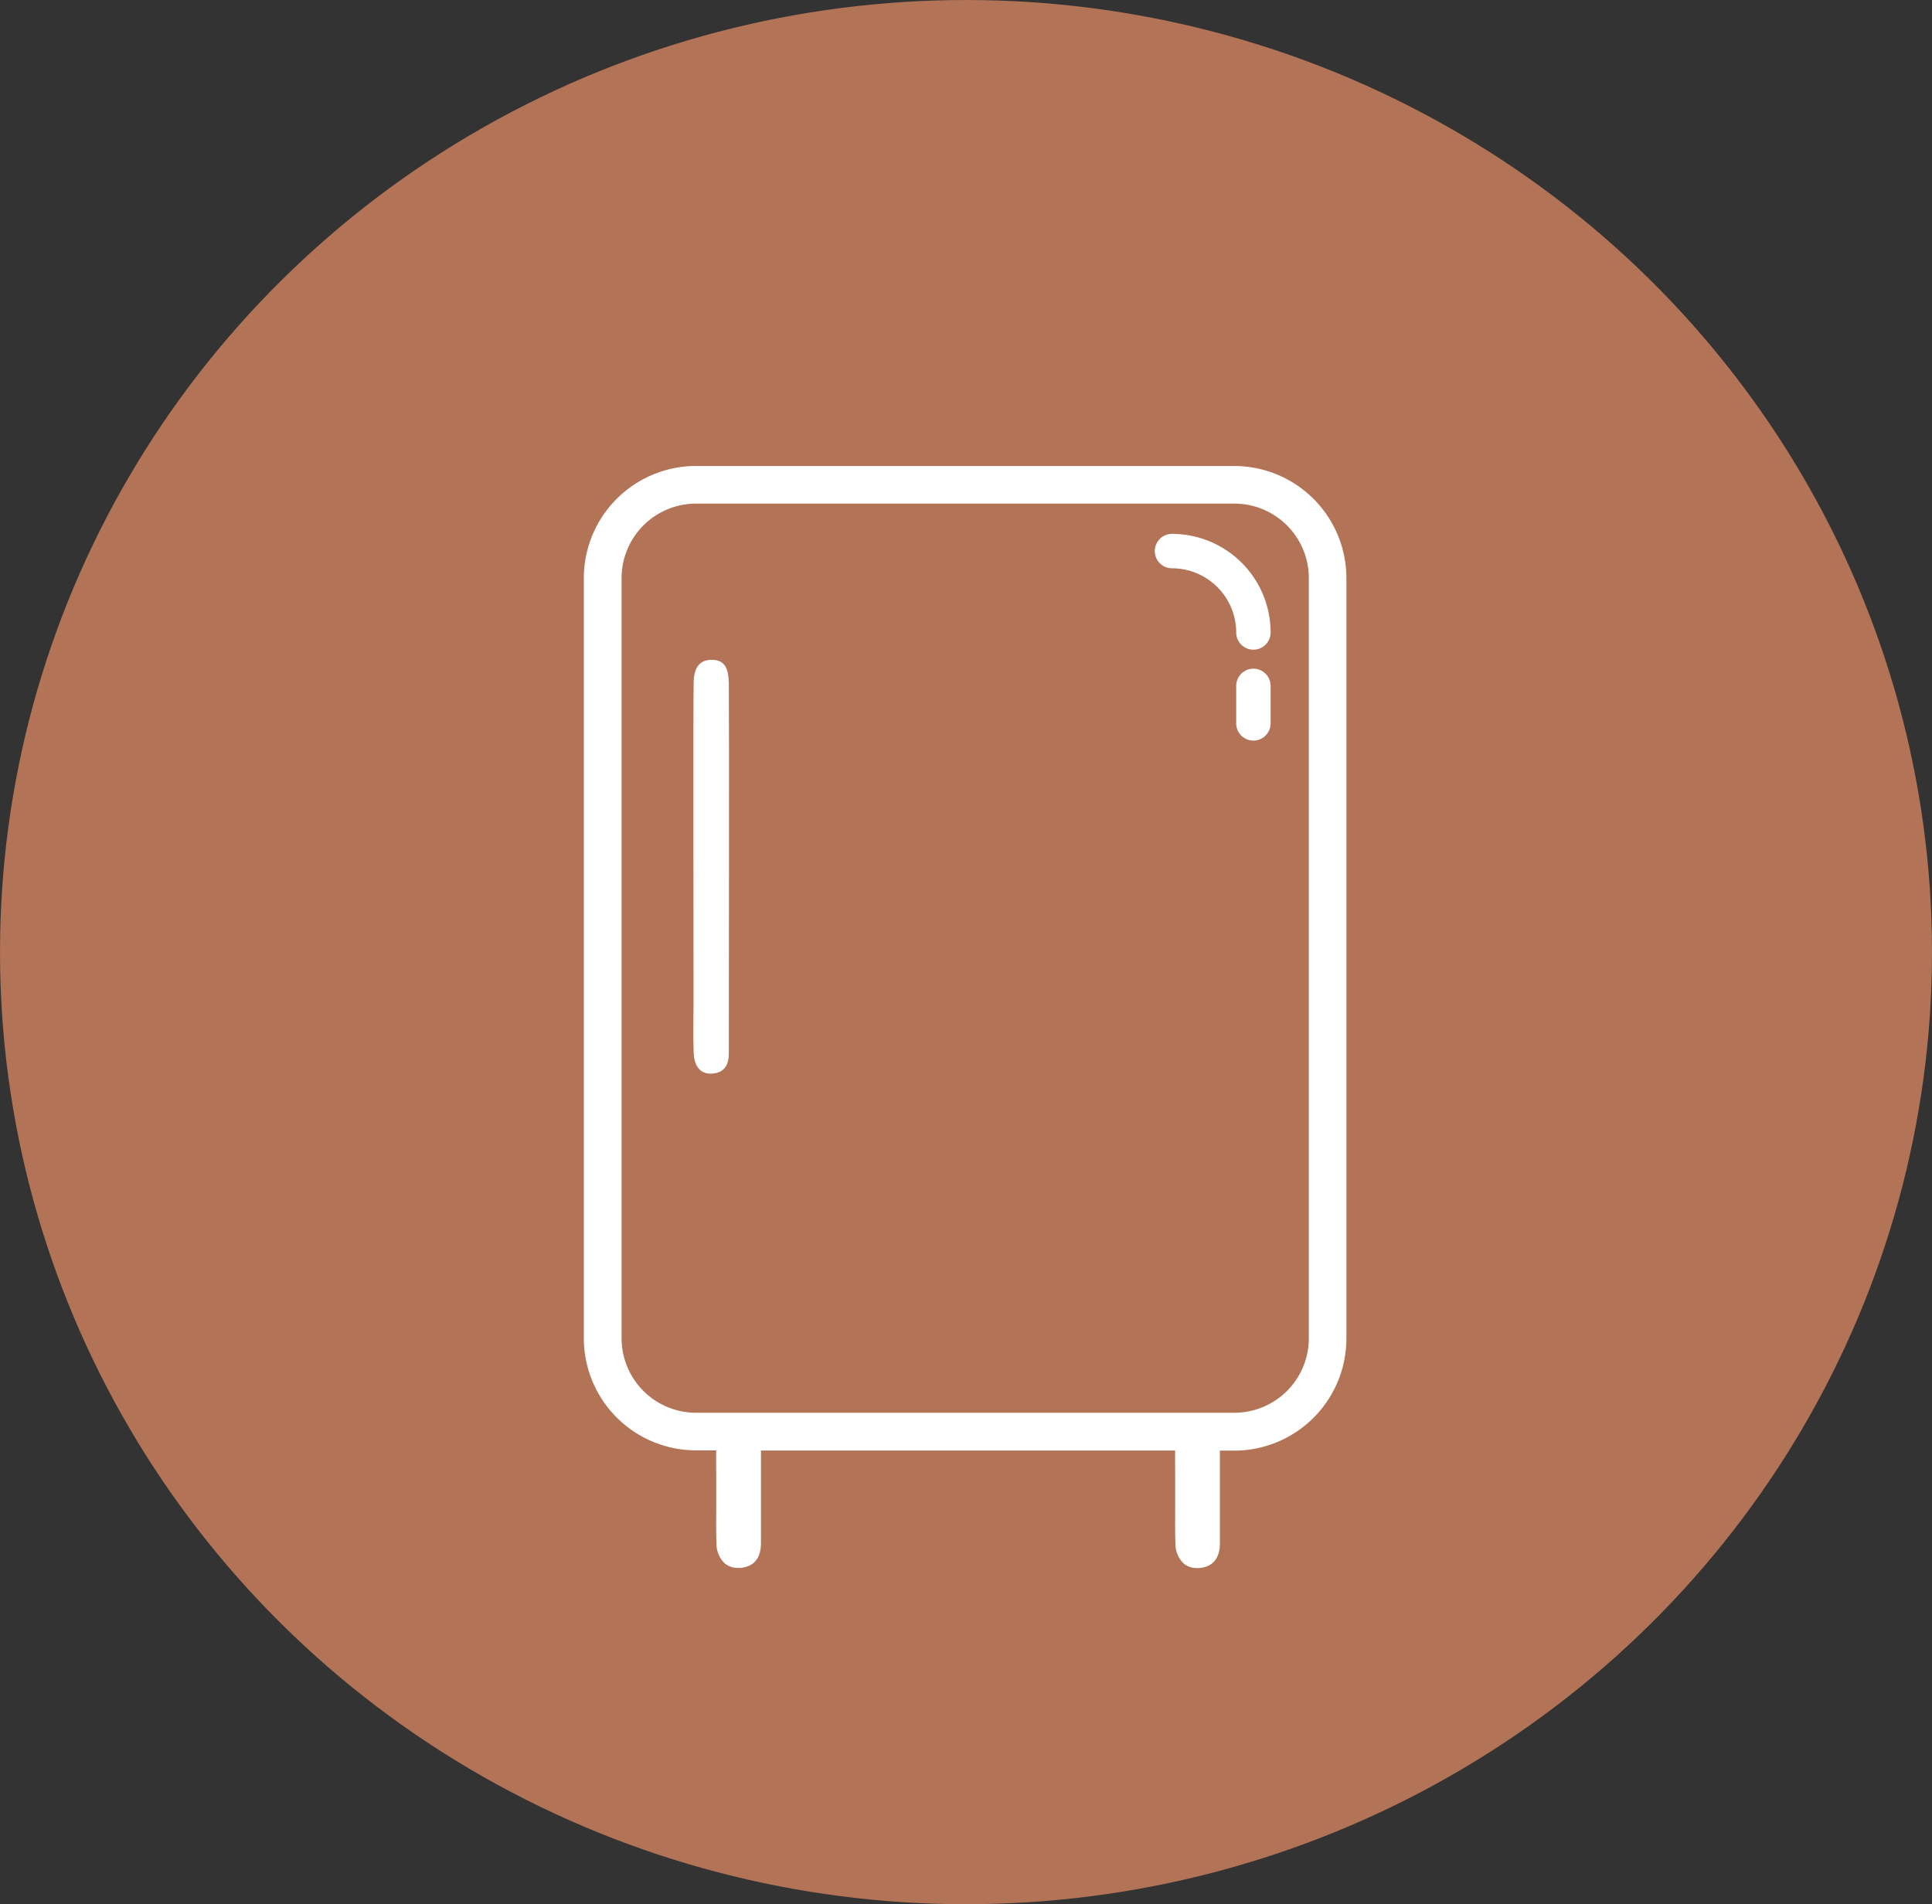
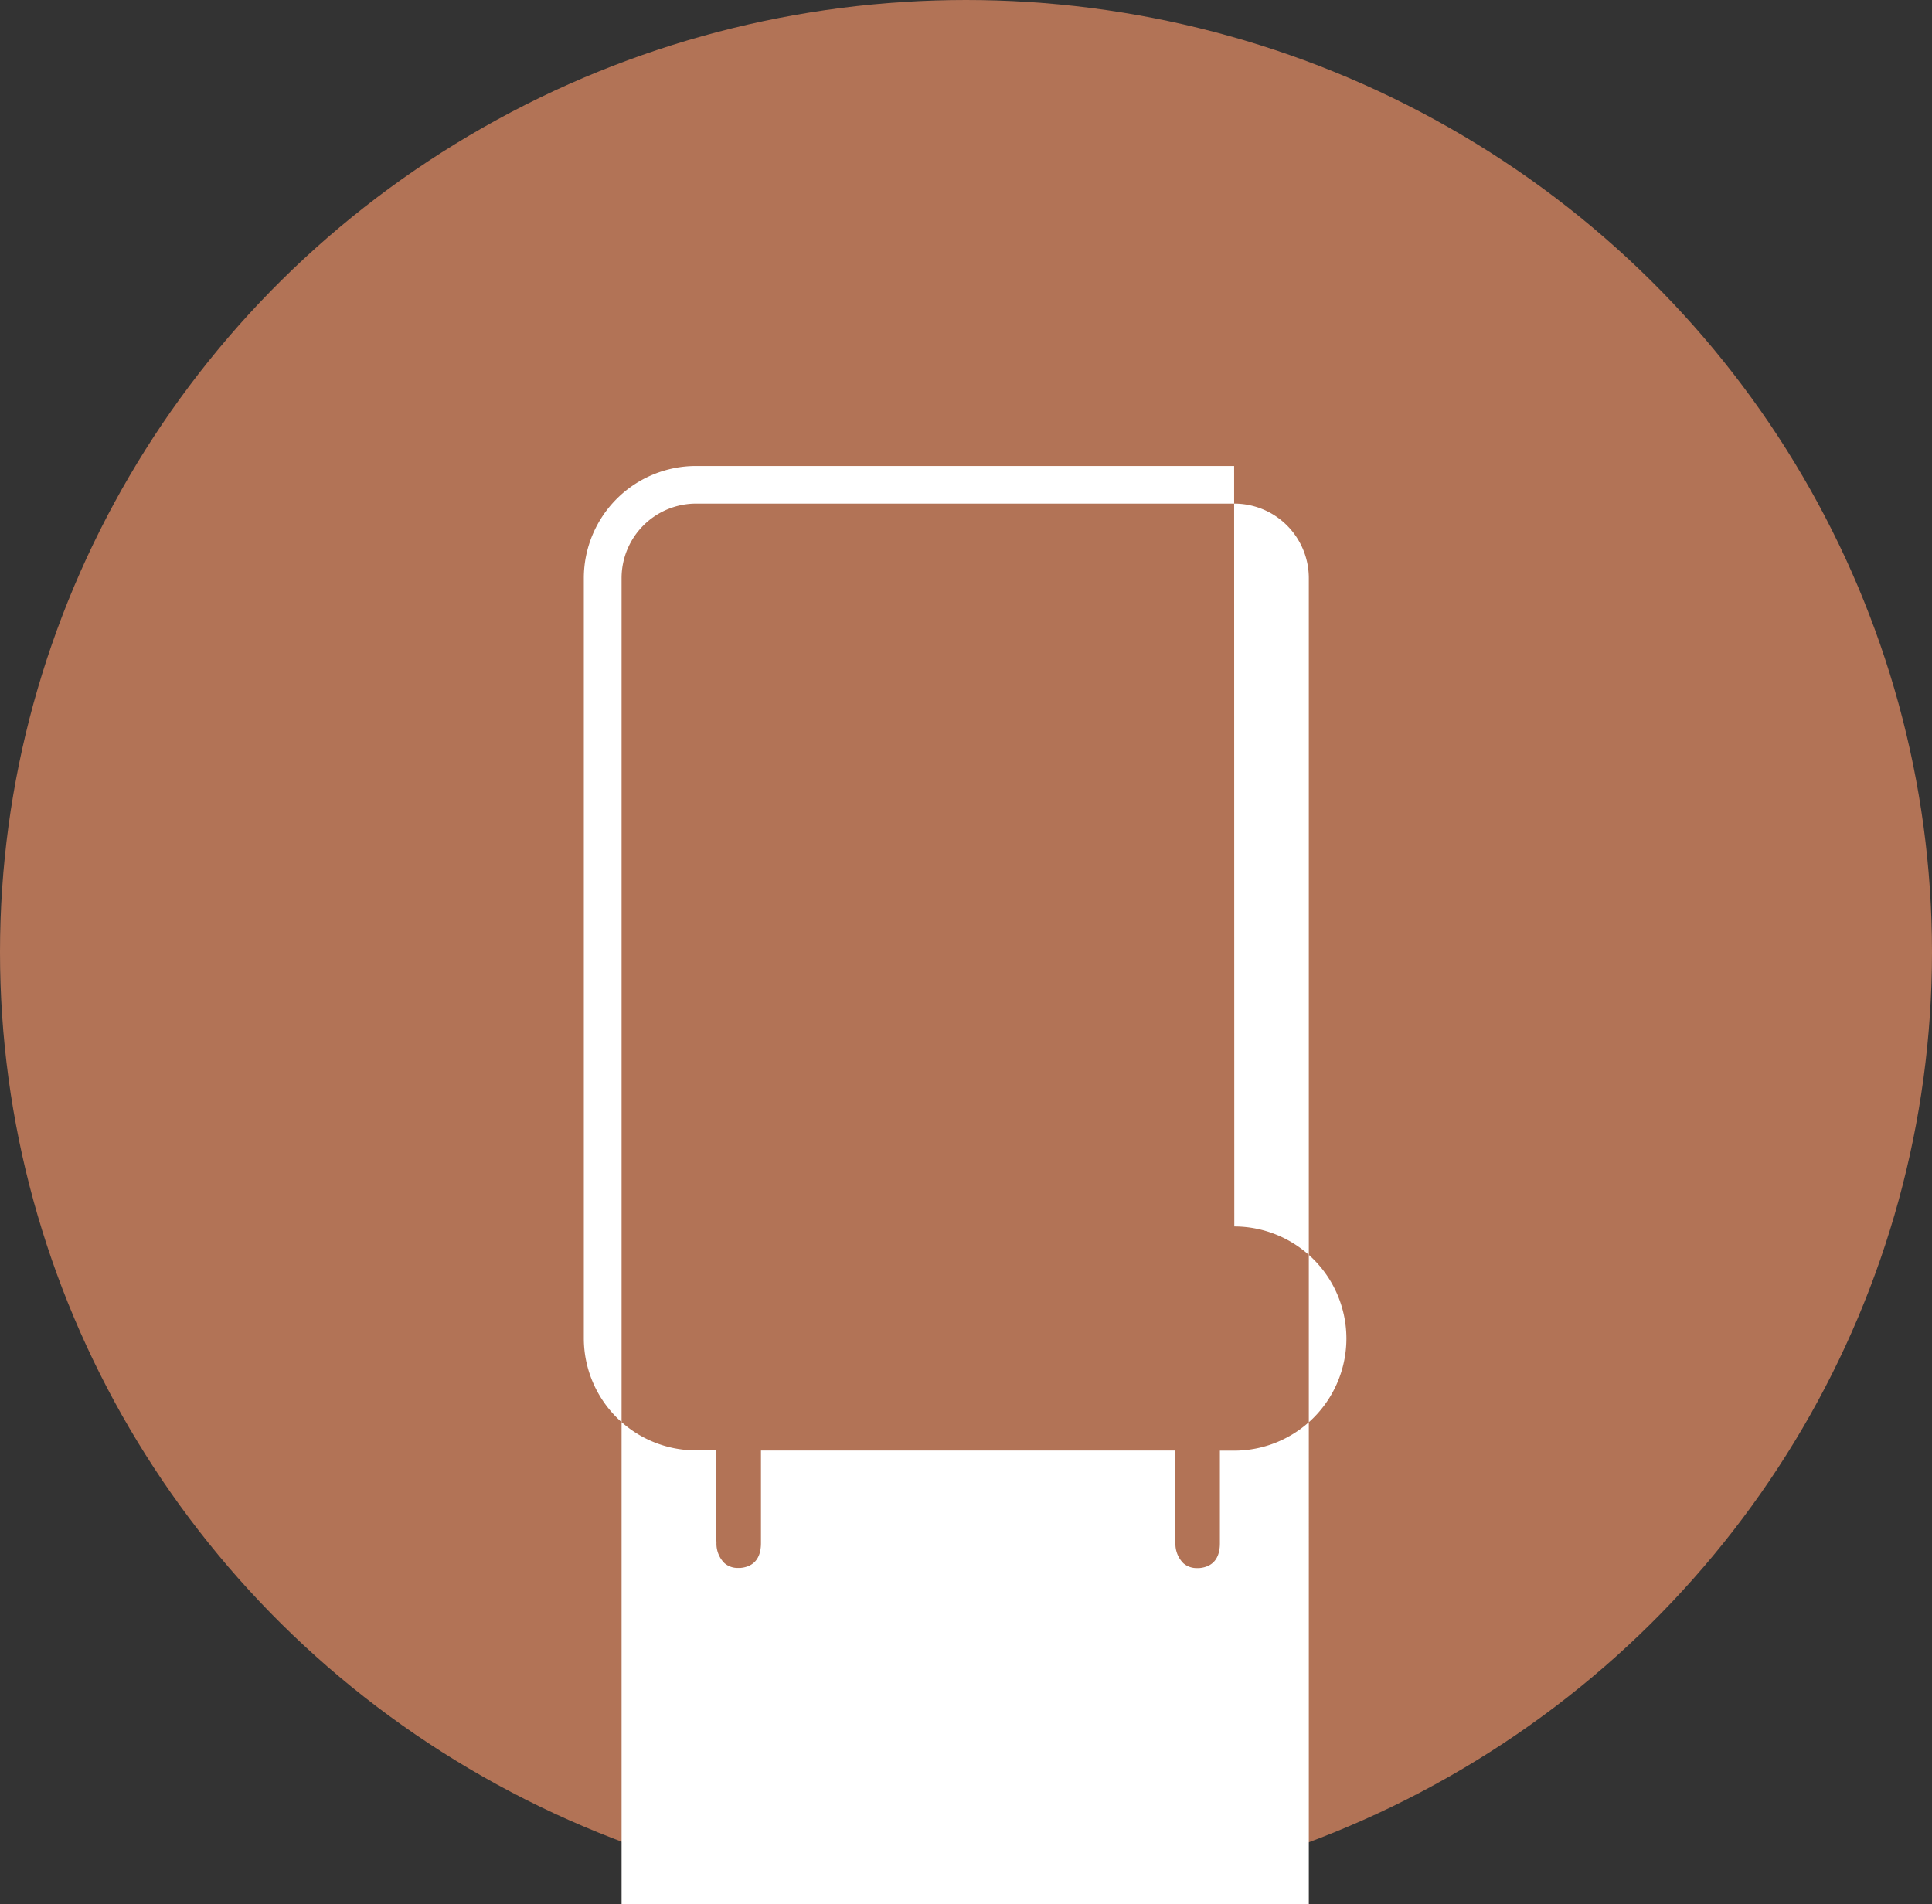
<svg xmlns="http://www.w3.org/2000/svg" width="70" height="69" viewBox="0 0 70 69">
  <rect x="0" y="0" width="70" height="69" fill="#333333" stroke="none" />
  <g id="frigobar" transform="translate(-0.308 -0.217)">
    <g id="Group_186" data-name="Group 186" transform="translate(0)">
      <ellipse id="Ellipse_39" data-name="Ellipse 39" cx="35" cy="34.5" rx="35" ry="34.5" transform="translate(0.308 0.217)" fill="#b27356" />
      <g id="Group_307" data-name="Group 307" transform="translate(21.461 17.103)">
-         <path id="Path_145" data-name="Path 145" d="M605.446,42.9h-19.5a4.066,4.066,0,0,0-4.062,4.062V74.507a4.066,4.066,0,0,0,4.062,4.062h.735c-.007.327,0,.655,0,.974,0,.177,0,.354,0,.531s0,.367,0,.55c0,.424-.008.862.009,1.294a.993.993,0,0,0,.289.737.726.726,0,0,0,.493.174c.027,0,.055,0,.083,0,.341-.029.748-.209.747-.9q0-.582,0-1.165c0-.718,0-1.458,0-2.19h15.008c-.007.327,0,.655,0,.974,0,.177,0,.354,0,.531s0,.367,0,.55c0,.424-.008.862.009,1.294a.993.993,0,0,0,.289.737.727.727,0,0,0,.492.174c.027,0,.055,0,.083,0,.341-.029.748-.209.747-.9q0-.585,0-1.17c0-.716,0-1.454,0-2.185h.522a4.066,4.066,0,0,0,4.062-4.062V46.963a4.066,4.066,0,0,0-4.062-4.062m2.7,31.606a2.7,2.7,0,0,1-2.7,2.7h-19.5a2.7,2.7,0,0,1-2.7-2.7V46.963a2.7,2.7,0,0,1,2.7-2.7h19.5a2.7,2.7,0,0,1,2.7,2.7Z" transform="translate(-581.884 -42.901)" fill="#fff" />
-         <path id="Path_146" data-name="Path 146" d="M765.017,64.591a.623.623,0,1,0,0,1.247,2.329,2.329,0,0,1,2.326,2.326.623.623,0,0,0,1.247,0,3.577,3.577,0,0,0-3.573-3.573" transform="translate(-743.706 -62.132)" fill="#fff" />
-         <path id="Path_147" data-name="Path 147" d="M618.174,105.7c-.009-.579-.209-.8-.619-.8s-.629.247-.65.783c-.022.579,0,11.047-.005,11.627,0,.612-.019,1.226.006,1.837.021.52.273.779.681.745.442-.037.592-.326.592-.732,0-1.193.014-12.272,0-13.464" transform="translate(-612.925 -97.877)" fill="#fff" />
-         <path id="Path_148" data-name="Path 148" d="M791.039,107.689a.623.623,0,0,0-.623.623v1.359a.623.623,0,1,0,1.247,0v-1.359a.623.623,0,0,0-.623-.623" transform="translate(-766.779 -100.345)" fill="#fff" />
+         <path id="Path_145" data-name="Path 145" d="M605.446,42.9h-19.5a4.066,4.066,0,0,0-4.062,4.062V74.507a4.066,4.066,0,0,0,4.062,4.062h.735c-.007.327,0,.655,0,.974,0,.177,0,.354,0,.531s0,.367,0,.55c0,.424-.008.862.009,1.294a.993.993,0,0,0,.289.737.726.726,0,0,0,.493.174c.027,0,.055,0,.083,0,.341-.029.748-.209.747-.9q0-.582,0-1.165c0-.718,0-1.458,0-2.19h15.008c-.007.327,0,.655,0,.974,0,.177,0,.354,0,.531s0,.367,0,.55c0,.424-.008.862.009,1.294a.993.993,0,0,0,.289.737.727.727,0,0,0,.492.174c.027,0,.055,0,.083,0,.341-.029.748-.209.747-.9q0-.585,0-1.17c0-.716,0-1.454,0-2.185h.522a4.066,4.066,0,0,0,4.062-4.062a4.066,4.066,0,0,0-4.062-4.062m2.7,31.606a2.7,2.7,0,0,1-2.7,2.7h-19.5a2.7,2.7,0,0,1-2.7-2.7V46.963a2.7,2.7,0,0,1,2.7-2.7h19.5a2.7,2.7,0,0,1,2.7,2.7Z" transform="translate(-581.884 -42.901)" fill="#fff" />
      </g>
    </g>
  </g>
</svg>